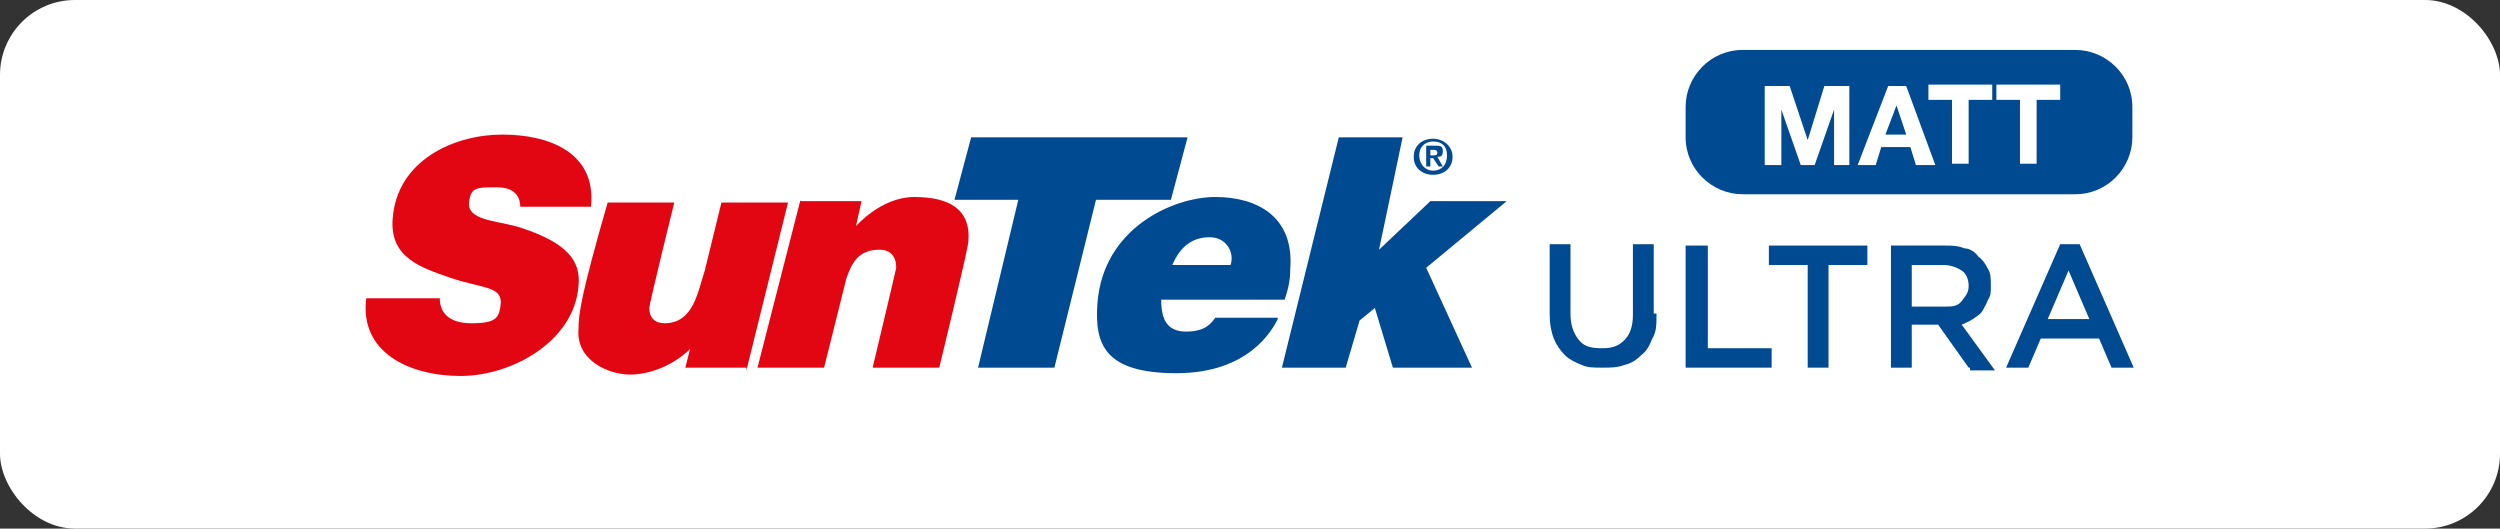
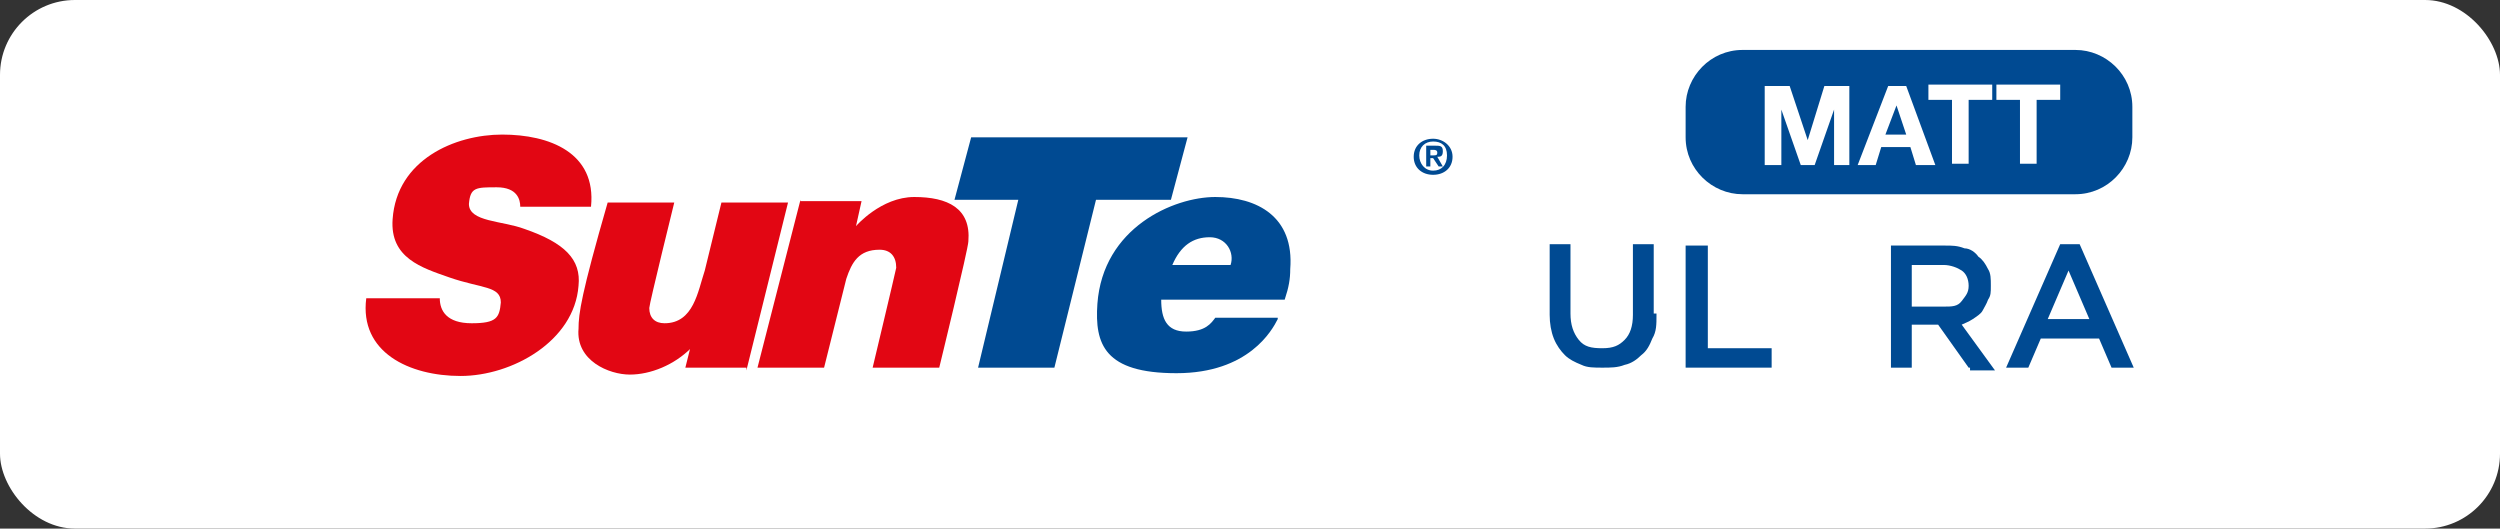
<svg xmlns="http://www.w3.org/2000/svg" id="Ebene_1" version="1.1" viewBox="0 0 180.2 38.1">
  <rect x="0" y="0" width="180.2" height="38.1" fill="#333333" stroke="none" />
  <defs>
    <style>
      .st0 {
        fill: #fff;
      }

      .st1 {
        fill: #004a92;
      }

      .st2 {
        fill: #e20613;
      }
    </style>
  </defs>
  <rect class="st0" width="180.2" height="38.1" rx="5.4" ry="5.4" />
  <g>
    <g>
      <g>
        <path class="st2" d="M37.5,14.9c0-.5-.2-1.4-1.7-1.4s-1.9,0-2,1.2c0,1.3,2.4,1.2,4,1.8,2.9,1,4.1,2.2,3.9,4.1-.3,4-4.8,6.5-8.5,6.5s-7.3-1.7-6.8-5.6h5.3c0,.9.5,1.8,2.3,1.8s2-.4,2.1-1.5c0-1.2-1.4-1-3.7-1.8-2-.7-4.3-1.4-4.1-4.2.3-4.3,4.5-6.1,7.9-6.1s6.8,1.3,6.4,5.2h-5.1Z" />
        <path class="st2" d="M53.9,26.5h-4.5l.4-1.6v.2c-1.2,1.2-2.9,1.9-4.4,1.9s-3.9-1-3.7-3.3c0-1.1.2-2.5,2.1-9.1h4.8s-1.8,7.3-1.8,7.6c0,.7.4,1.1,1.1,1.1,2.1,0,2.4-2.3,2.9-3.8l1.2-4.9h4.8l-3,12.1h0v-.2Z" />
        <path class="st2" d="M57.7,14.5h4.4l-.4,1.8s1.8-2.1,4.2-2.1,4.1.8,3.9,3.2c0,.5-2.1,9.1-2.1,9.1h-4.8s1.6-6.7,1.7-7.2c0-.8-.4-1.3-1.2-1.3-1.5,0-2,.9-2.4,2.1l-1.6,6.4h-4.8l3.1-12.1h0Z" />
        <polygon class="st1" points="73.4 14.4 68.8 14.4 70 9.9 85.6 9.9 84.4 14.4 79 14.4 76 26.5 70.5 26.5 73.4 14.4" />
        <path class="st1" d="M88.7,19.1c.3-.9-.3-2-1.5-2s-2.1.6-2.7,2h4.2ZM92.1,23c-.4.8-2.1,3.9-7.3,3.9s-5.9-2.1-5.7-5c.4-5.5,5.5-7.7,8.5-7.7s5.7,1.4,5.4,5.2c0,.7-.1,1.3-.4,2.2h-8.9c0,1.4.4,2.3,1.8,2.3s1.8-.6,2.1-1h4.5Z" />
-         <polygon class="st1" points="96.5 9.9 101.1 9.9 99.4 18 99.4 18 103.1 14.5 108.6 14.5 102.8 19.3 106.1 26.5 100.4 26.5 99.1 22.2 98 23.1 97 26.5 92.4 26.5 96.5 9.9" />
        <path class="st1" d="M103,11.2h.3c.2,0,.3,0,.3-.2s-.2-.2-.3-.2h-.2v.4h-.1ZM102.8,10.5h.6c.4,0,.6,0,.6.4s-.2.4-.4.4l.4.7h-.3l-.4-.6h-.2v.6h-.3v-1.5h0ZM103.3,12.3c.6,0,1-.4,1-1.1s-.4-1-1-1-1,.4-1,1,.4,1.1,1,1.1M103.3,10c.7,0,1.4.5,1.4,1.3s-.6,1.3-1.4,1.3-1.4-.5-1.4-1.3.6-1.3,1.4-1.3" />
      </g>
      <g>
        <path class="st1" d="M119.4,22.7c0,.7,0,1.2-.3,1.7-.2.5-.4.9-.8,1.2-.3.3-.7.6-1.2.7-.5.2-1,.2-1.6.2s-1.1,0-1.5-.2c-.5-.2-.9-.4-1.2-.7s-.6-.7-.8-1.2-.3-1.1-.3-1.7v-5.1h1.5v5c0,.8.2,1.4.6,1.9s.9.6,1.7.6,1.2-.2,1.6-.6c.4-.4.6-1,.6-1.8v-5.1h1.5v5h.2Z" />
        <path class="st1" d="M121.6,17.7h1.5v7.4h4.6v1.4h-6.2v-8.8h0Z" />
-         <path class="st1" d="M131.8,26.5h-1.5v-7.4h-2.8v-1.4h7.1v1.4h-2.8v7.4h0Z" />
        <path class="st1" d="M141.9,26.5l-2.2-3.1h-1.9v3.1h-1.5v-8.8h3.9c.5,0,.9,0,1.4.2.4,0,.8.3,1,.6.3.2.5.5.7.9.2.3.2.7.2,1.2s0,.7-.2,1c-.1.3-.3.6-.4.8s-.4.4-.7.6c-.3.2-.6.3-.8.4l2.4,3.3h-1.8v-.2ZM141.4,19.5c-.3-.2-.8-.4-1.3-.4h-2.3v3h2.3c.6,0,1,0,1.3-.4s.5-.6.5-1.1-.2-.9-.5-1.1h0Z" />
        <path class="st1" d="M153.8,26.5h-1.6l-.9-2.1h-4.2l-.9,2.1h-1.6l3.9-8.9h1.4l3.9,8.9h0ZM149.1,19.5l-1.5,3.5h3l-1.5-3.5Z" />
      </g>
    </g>
    <g>
      <polygon class="st1" points="136.7 7.6 135.9 9.7 137.4 9.7 136.7 7.6 136.7 7.6" />
      <path class="st1" d="M149.6,3.6h-24c-2.3,0-4.1,1.9-4.1,4.1v2.2c0,2.3,1.9,4.1,4.1,4.1h24c2.3,0,4.1-1.9,4.1-4.1v-2.2c0-2.3-1.9-4.1-4.1-4.1ZM133.4,11.9h-1.2v-4h0l-1.4,4h-1l-1.4-4h0v4h-1.2v-5.7h1.8l1.3,3.9h0l1.2-3.9h1.8v5.7h0ZM138.1,11.9l-.4-1.3h-2.1l-.4,1.3h-1.3l2.2-5.7h1.3l2.1,5.7h-1.4ZM143.6,7.2h-1.7v4.6h-1.2v-4.6h-1.7v-1.1h4.6v1.1h0ZM148.5,7.2h-1.7v4.6h-1.2v-4.6h-1.7v-1.1h4.6v1.1h0Z" />
    </g>
  </g>
</svg>